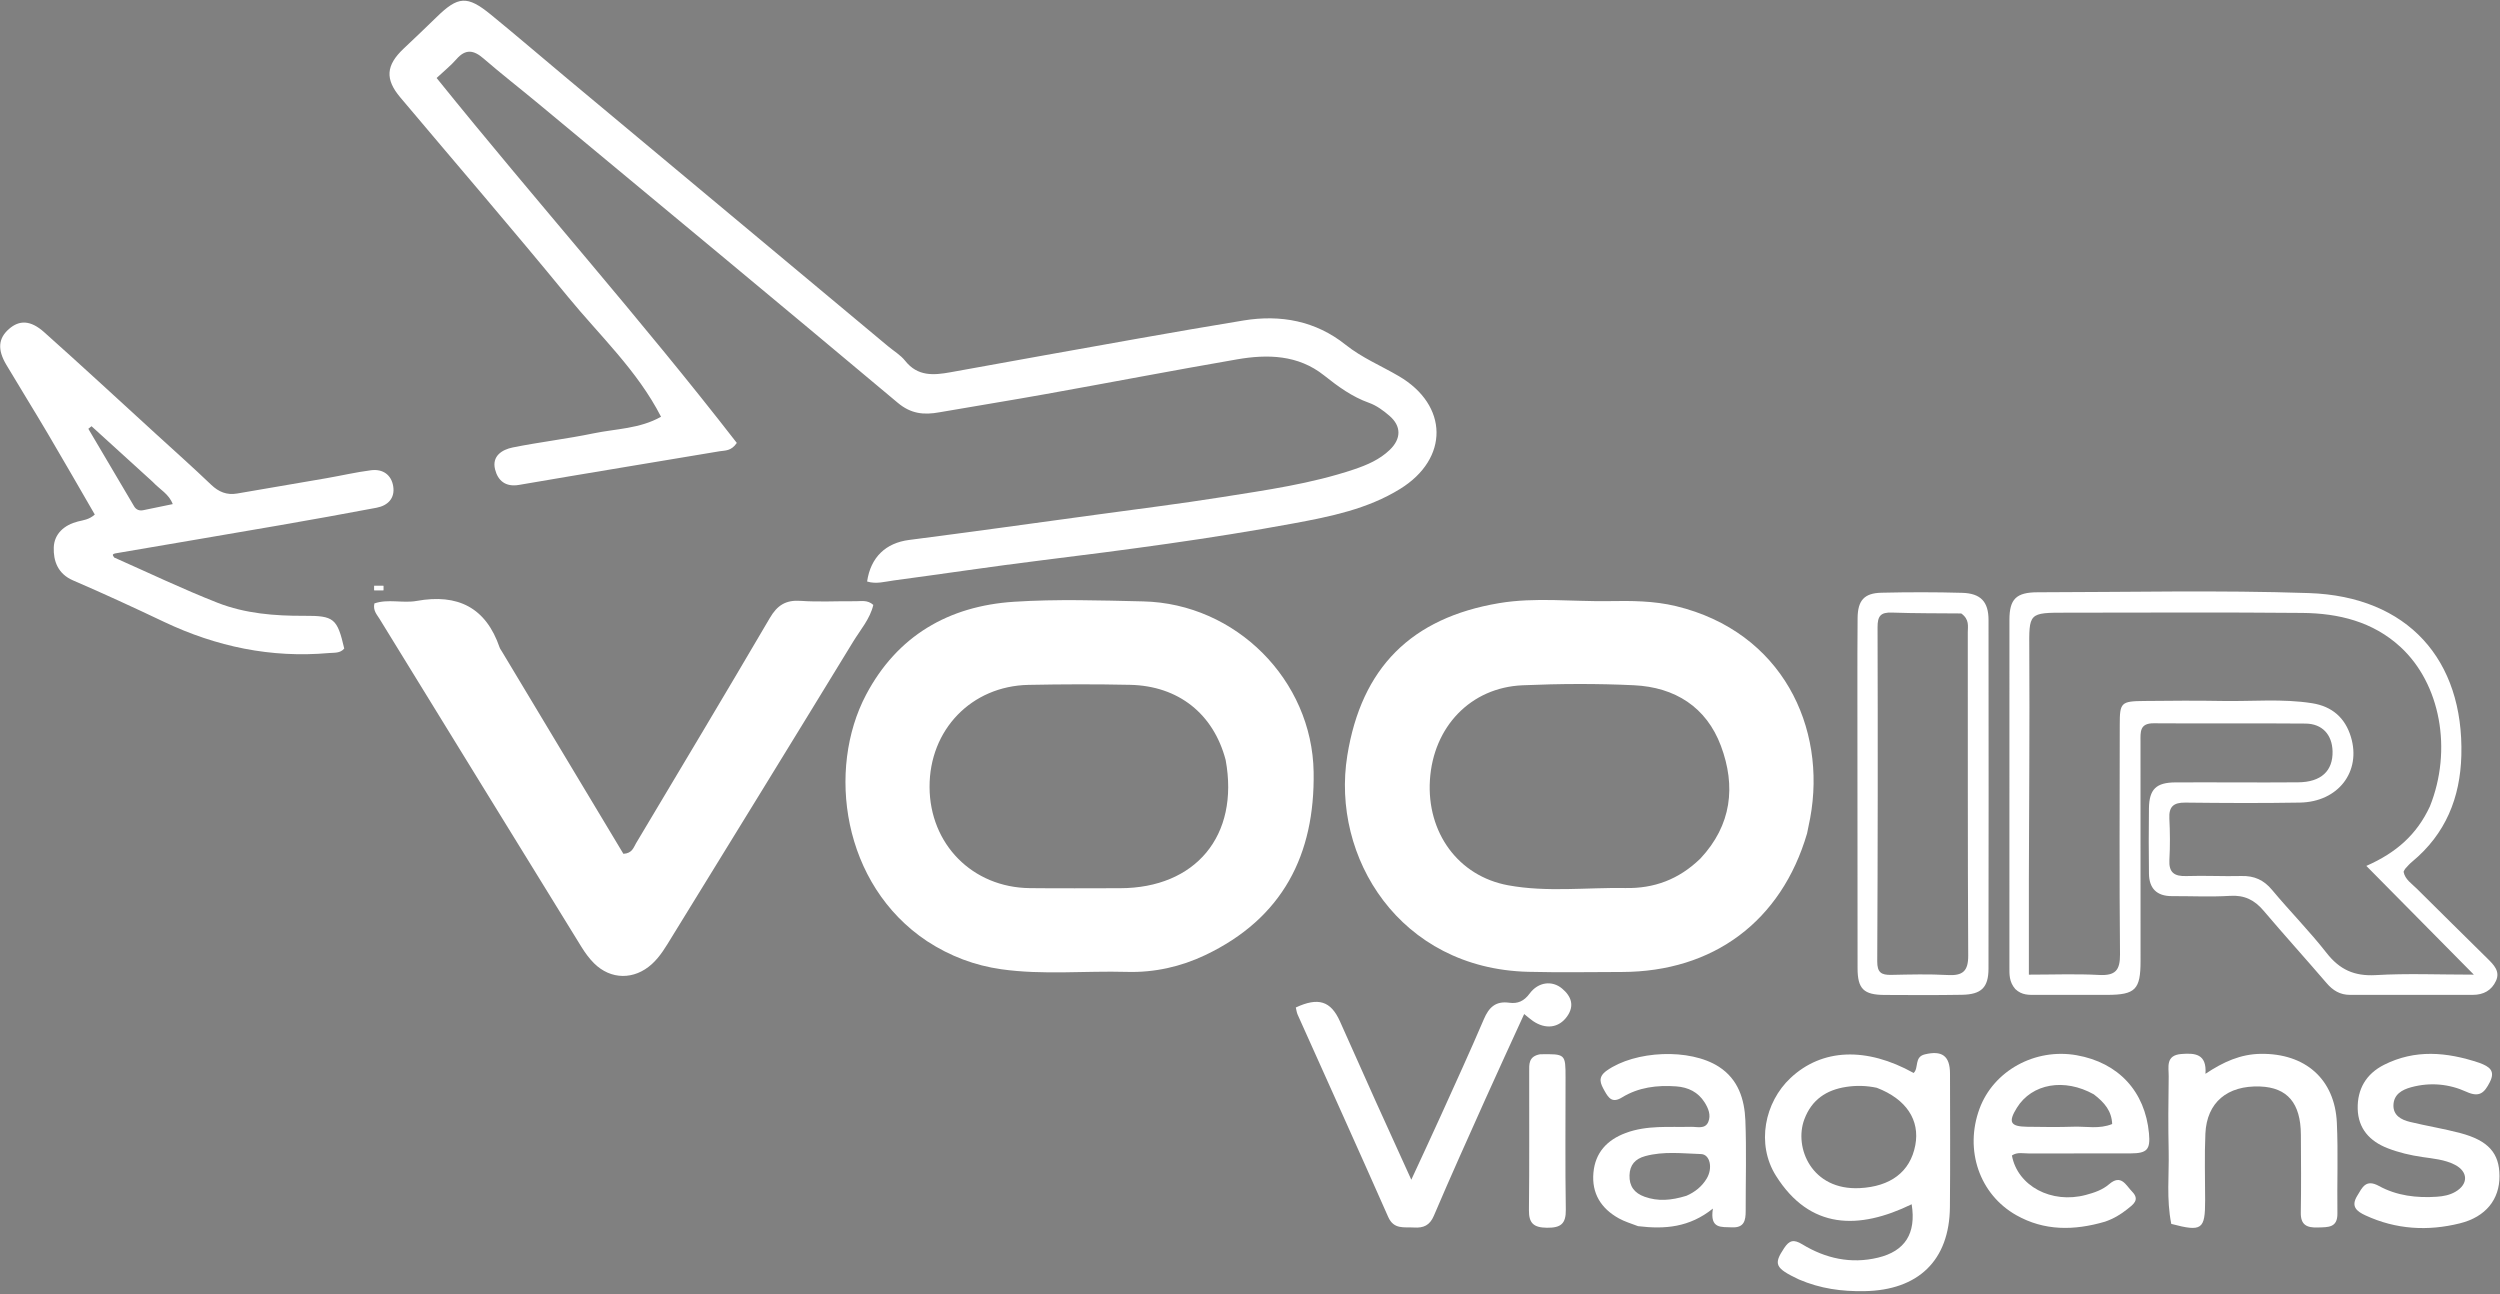
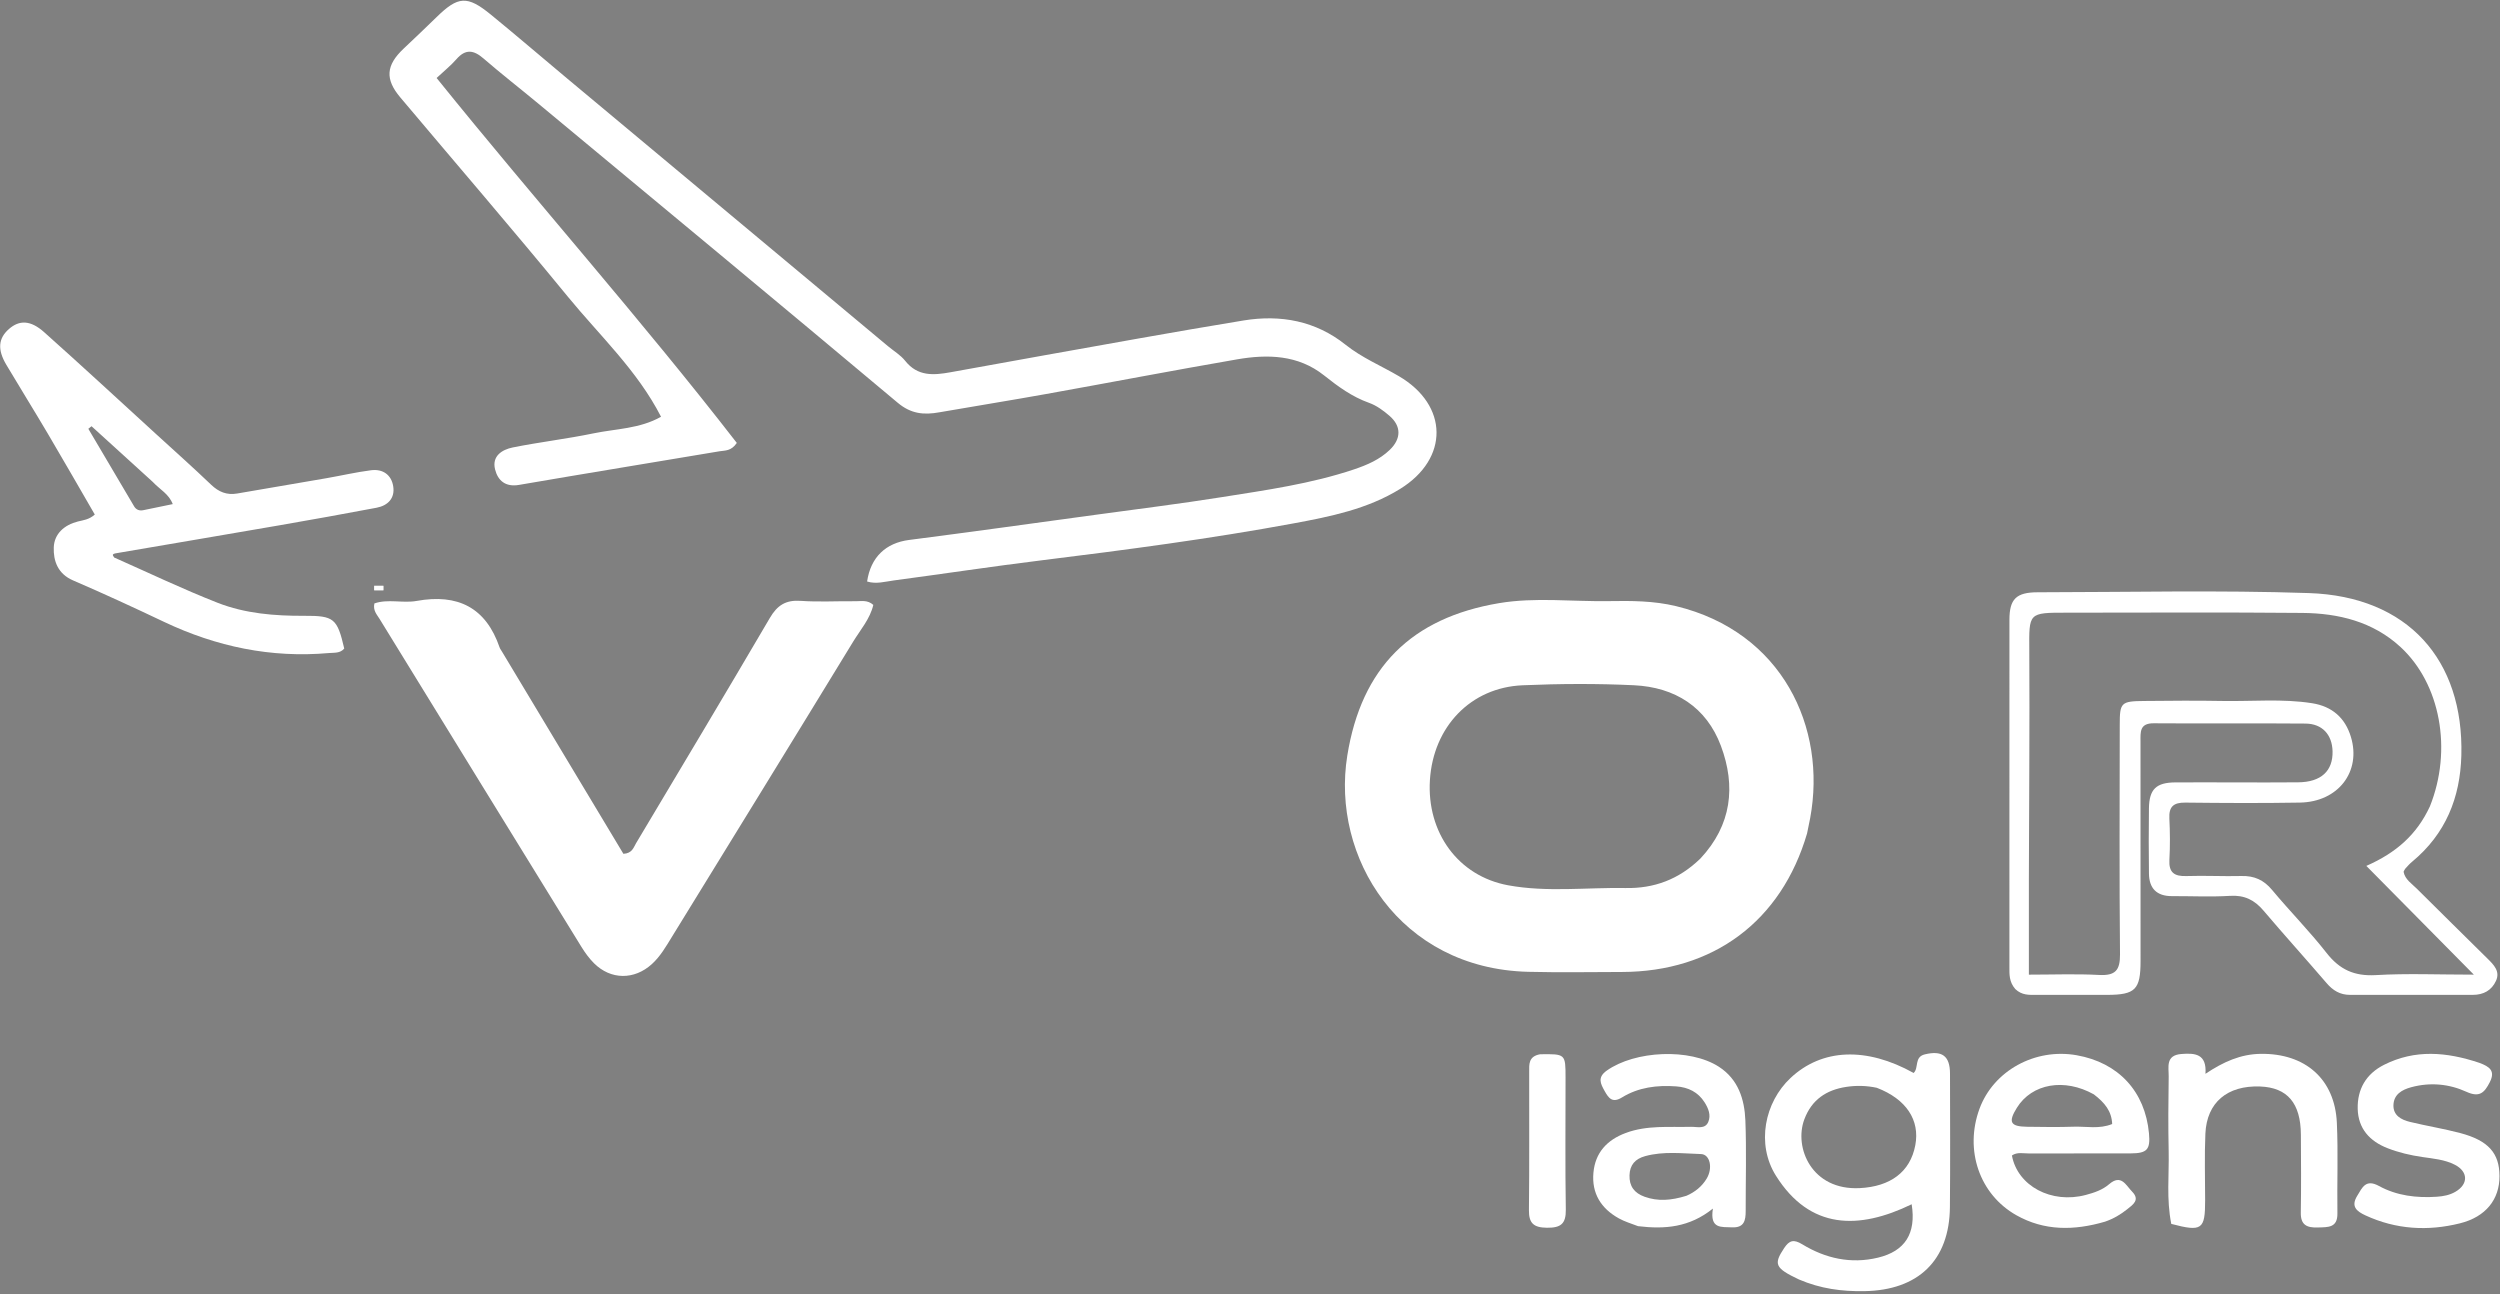
<svg xmlns="http://www.w3.org/2000/svg" width="850" height="440" viewBox="0 0 850 440" fill="none">
  <rect x="0" y="0" width="850" height="440" fill="#808080" stroke="none" />
  <g clip-path="url(#clip0_8577_193)">
    <path d="M614.401 283.375C605.656 313.234 582.516 330.421 551.417 330.474C540.802 330.494 530.182 330.682 519.573 330.416C475.859 329.328 452.516 291.406 458.078 256.906C462.896 227 479.844 210.093 509.677 205.072C521.943 203.005 534.516 204.578 546.948 204.38C554.63 204.255 562.276 204.255 569.854 206.088C605.964 214.822 621.161 247.333 615.458 278.161C615.161 279.76 614.833 281.349 614.401 283.375ZM578.177 291.859C588.734 280.546 590.266 267.354 585.099 253.567C580.167 240.416 569.516 233.645 555.542 232.984C542.948 232.385 530.281 232.453 517.682 232.994C500.016 233.75 487.302 247.119 486.172 265.224C485.063 283.046 495.771 297.88 512.776 301C525.979 303.427 539.417 301.703 552.745 301.932C562.245 302.104 570.734 299.125 578.177 291.859Z" fill="white" />
-     <path d="M315.192 319.995C286.254 300.729 281.082 261.495 294.478 236.182C305.041 216.229 322.463 206.042 344.77 204.599C359.343 203.656 374.03 204.141 388.655 204.474C420.239 205.182 446.124 231.266 446.635 262.469C447.098 290.594 436.129 312.208 409.76 324.745C401.473 328.682 392.51 330.708 383.181 330.443C368.942 330.036 354.645 331.547 340.457 329.547C331.489 328.276 323.124 325.161 315.192 319.995ZM416.723 258.401C412.598 242.729 400.697 233.198 384.244 232.844C372.733 232.594 361.207 232.625 349.692 232.859C330.27 233.25 315.973 248.135 316.051 267.604C316.124 287.047 330.645 301.745 350.119 301.963C360.358 302.083 370.598 301.995 380.838 301.989C406.431 301.958 421.452 284.198 416.723 258.401Z" fill="white" />
    <path d="M170.87 221.87C184.74 244.985 198.417 267.756 211.954 290.297C214.959 290.146 215.412 288.115 216.277 286.667C231.49 261.172 246.745 235.704 261.756 210.094C264.271 205.803 267.152 203.933 272.24 204.292C278.433 204.73 284.683 204.344 290.902 204.417C292.834 204.438 294.933 203.881 296.928 205.667C295.829 210.396 292.542 214.131 290.063 218.183C269.6 251.714 248.98 285.157 228.396 318.62C226.407 321.855 224.516 325.172 221.646 327.782C215.662 333.23 207.667 333.188 201.959 327.501C200.308 325.849 198.896 323.902 197.672 321.917C174.766 284.771 151.902 247.605 129.053 210.428C128.141 208.943 126.751 207.563 127.297 205.167C131.933 203.547 136.949 205.167 141.667 204.313C155.693 201.777 165.219 206.599 169.86 220.12C170.032 220.626 170.402 221.058 170.87 221.87Z" fill="white" />
    <path d="M685.198 336.276C683.057 333.807 683.198 331.25 683.198 328.724C683.198 289.396 683.182 250.068 683.208 210.745C683.208 203.693 685.484 201.38 692.818 201.375C723.552 201.338 754.323 200.609 785.037 201.646C818.745 202.781 837.703 224.396 836.859 256.823C836.484 271.245 831.511 283.568 820.094 293.01C819.255 293.698 818.537 294.536 817.802 295.338C817.568 295.594 817.453 295.958 817.214 296.401C817.698 299.026 820.011 300.443 821.745 302.177C829.703 310.156 837.781 318.005 845.771 325.943C847.854 328.005 850.125 330.234 848.641 333.479C847.162 336.719 844.406 338.265 840.719 338.255C826.813 338.224 812.906 338.239 799 338.255C795.62 338.26 793.182 336.76 791.026 334.239C783.948 325.979 776.63 317.906 769.599 309.614C766.547 306.015 763.151 304.286 758.234 304.588C751.672 304.995 745.063 304.656 738.474 304.682C733.24 304.703 730.703 302.01 730.646 297.015C730.563 289.62 730.531 282.224 730.641 274.828C730.734 268.354 733.068 266.047 739.656 266.015C753.563 265.948 767.474 266.104 781.38 265.989C789.219 265.922 793.25 262.088 793.068 255.385C792.912 249.786 789.573 246.068 783.886 246.015C766.688 245.864 749.484 246.047 732.287 245.917C727.412 245.875 727.771 248.943 727.771 252.083C727.781 276.979 727.781 301.875 727.787 326.771C727.787 336.448 726.037 338.234 716.417 338.26C708.365 338.286 700.313 338.276 692.261 338.26C689.886 338.26 687.458 338.437 685.198 336.276ZM826.167 274.167C833.865 254.948 829.776 232.51 816.162 219.974C806.792 211.344 795.125 208.51 782.807 208.396C756.099 208.14 729.391 208.312 702.682 208.312C689.563 208.307 689.88 208.307 689.958 221.255C690.109 247.015 689.875 272.776 689.818 298.547C689.792 309.323 689.818 320.104 689.818 331.38C698.026 331.38 705.854 331.068 713.646 331.484C719.224 331.786 720.854 329.922 720.802 324.443C720.542 298.479 720.703 272.51 720.714 246.542C720.714 238.833 721.094 238.401 729.12 238.333C737.901 238.25 746.682 238.161 755.464 238.328C765.688 238.526 775.964 237.484 786.141 239.099C792.922 240.177 797.349 244.052 799.318 250.573C802.87 262.344 795 272.656 781.974 272.88C768.99 273.104 756 273.036 743.016 272.885C738.99 272.838 737.386 274.271 737.583 278.26C737.818 282.943 737.854 287.651 737.594 292.328C737.354 296.672 739.255 298.01 743.438 297.859C749.646 297.646 755.875 298.005 762.094 297.844C766.469 297.729 769.693 299.203 772.511 302.583C778.542 309.828 785.224 316.562 791.016 323.979C795.443 329.646 800.438 331.963 807.776 331.536C818.427 330.911 829.151 331.38 841.104 331.38C828.526 318.661 816.922 306.922 804.552 294.406C814.724 289.927 821.688 283.802 826.167 274.167Z" fill="white" />
    <path d="M611.61 435.005C603.469 431.146 602.969 429.828 606.605 424.36C608.376 421.688 609.844 421.287 612.777 423.068C620.667 427.87 629.292 429.818 638.506 427.604C647.714 425.396 651.558 419.386 649.969 409.448C631.995 418.193 615.381 418.115 603.839 399.781C597.037 388.99 599.975 374.761 608.787 366.511C619.454 356.516 634.521 355.844 650.641 364.813C652.464 363.104 650.761 359.365 654.443 358.485C660.24 357.089 662.98 358.933 663.001 365.005C663.027 380.141 663.11 395.276 662.969 410.406C662.813 428.552 652.204 438.688 633.902 438.99C626.266 439.12 618.99 438.183 611.61 435.005ZM638.115 369.849C634.683 369.11 631.193 369.016 627.756 369.537C620.954 370.563 615.969 373.896 613.475 380.573C609.876 390.167 615.959 404.808 632.344 403.959C642.646 403.427 649.49 398.542 651.209 389.339C652.787 380.896 648.225 373.735 638.115 369.849Z" fill="white" />
-     <path d="M631.516 235.011C631.531 226.35 631.49 218.23 631.583 210.11C631.651 204.141 633.828 201.657 639.698 201.527C648.839 201.318 658 201.298 667.141 201.563C673.443 201.745 676.094 204.589 676.099 210.782C676.146 250.303 676.141 289.824 676.089 329.35C676.073 335.756 673.661 338.115 667.057 338.23C658.281 338.376 649.495 338.339 640.714 338.282C633.641 338.24 631.589 336.219 631.573 329.214C631.531 297.99 631.531 266.772 631.516 235.011ZM666.828 208.574C658.969 208.495 651.109 208.558 643.25 208.277C639.38 208.136 638.359 209.485 638.37 213.277C638.479 251.141 638.453 289.011 638.26 326.87C638.245 330.662 639.646 331.527 643.016 331.459C649.417 331.324 655.833 331.157 662.214 331.511C667.38 331.803 669.229 330.157 669.193 324.844C668.99 288.235 669.094 251.626 669.047 215.016C669.047 212.938 669.672 210.626 666.828 208.574Z" fill="white" />
-     <path d="M467.682 374.323C471.624 383.016 475.4 391.334 479.843 401.104C483.65 392.86 486.843 386.052 489.937 379.198C494.848 368.328 499.827 357.495 504.505 346.537C506.213 342.531 508.484 340.281 513.13 340.927C516.02 341.334 518.166 340.401 520.072 337.813C522.994 333.839 527.734 333.281 531.098 336.099C534.229 338.714 535.426 341.927 532.791 345.615C530.005 349.505 525.525 350.078 521.234 347.162C520.369 346.578 519.593 345.87 518.218 344.771C513.682 354.709 509.296 364.177 505.031 373.693C499.119 386.88 493.182 400.058 487.52 413.344C486.104 416.672 483.968 417.563 480.734 417.354C477.39 417.141 473.911 418.12 471.984 413.755C461.838 390.787 451.473 367.917 441.208 345C440.859 344.224 440.77 343.334 440.572 342.547C448.234 338.974 452.479 340.339 455.572 347.24C459.567 356.136 463.536 365.047 467.682 374.323Z" fill="white" />
    <path d="M715.713 415.364C705.093 418.474 695.03 418.505 685.582 413.187C672.994 406.093 667.879 391.02 673.015 377.015C677.754 364.067 691.895 356.27 706.072 358.781C720.286 361.302 729.332 371.083 730.655 385.349C731.155 390.843 730.062 392.13 724.4 392.156C712.885 392.208 701.359 392.125 689.843 392.177C687.905 392.187 685.843 391.619 684.051 392.869C685.963 403.255 697.504 409.395 709.192 406.276C712.03 405.52 714.853 404.573 717.088 402.64C721.213 399.078 722.796 402.989 724.905 405.135C727.702 407.974 725.218 409.578 723.213 411.171C721.067 412.869 718.754 414.312 715.713 415.364ZM711.905 372.083C701.89 366.479 690.859 368.401 685.744 376.635C682.713 381.5 683.484 383.015 689.145 383.099C694.457 383.177 699.775 383.255 705.072 383.078C709.348 382.937 713.754 383.963 718.14 382.166C717.957 377.812 715.661 374.963 711.905 372.083Z" fill="white" />
    <path d="M556.938 416.897C554.459 415.964 552.334 415.313 550.444 414.267C544.308 410.876 541.126 405.694 541.767 398.704C542.381 391.912 546.36 387.595 552.746 385.209C559.985 382.506 567.511 383.308 574.975 383.121C577.027 383.069 579.72 384.032 580.819 381.444C581.798 379.147 580.834 376.803 579.548 374.782C577.35 371.319 574.027 369.678 569.949 369.371C563.428 368.892 557.105 369.668 551.48 373.126C548.209 375.142 546.944 373.397 545.579 370.954C544.183 368.454 543.058 366.313 546.272 364.022C555.902 357.178 574.563 356.313 584.438 362.709C591.022 366.97 593.142 373.777 593.428 380.949C593.829 391.194 593.511 401.464 593.532 411.725C593.537 414.907 593.069 417.506 588.824 417.298C585.303 417.121 581.261 417.938 582.386 410.918C574.392 417.334 566.058 417.991 556.938 416.897ZM573.381 406.569C576.298 405.308 578.688 403.381 580.287 400.694C582.428 397.105 581.392 392.475 578.35 392.381C572.032 392.178 565.652 391.366 559.386 393.074C555.985 393.996 554.131 396.053 554.032 399.595C553.923 403.303 555.657 405.642 559.183 406.902C563.678 408.501 568.11 408.194 573.381 406.569Z" fill="white" />
    <path d="M738.234 416.125C736.547 407.672 737.521 399.563 737.349 391.48C737.166 383.011 737.219 374.537 737.354 366.068C737.401 362.891 736.182 358.787 741.656 358.36C746.286 357.995 750.338 358.266 749.859 365.094C755.948 361.021 761.818 358.401 768.64 358.308C783.771 358.099 793.849 366.881 794.531 381.745C795 391.995 794.573 402.282 794.719 412.553C794.791 417.516 791.526 417.224 788.078 417.344C784.338 417.474 782.193 416.506 782.271 412.282C782.427 403.454 782.349 394.625 782.297 385.792C782.245 375.068 777.719 369.761 768.437 369.407C757.297 368.995 750.312 374.813 749.833 385.422C749.495 392.974 749.745 400.553 749.745 408.125C749.745 418.068 748.682 418.875 738.234 416.125Z" fill="white" />
    <path d="M842.98 361.364C846.496 362.666 848.485 364.109 846.532 367.937C844.714 371.51 843.042 373.25 838.579 371.208C832.683 368.515 826.266 367.916 819.834 369.651C816.641 370.51 813.886 372.104 813.772 375.724C813.657 379.245 816.407 380.724 819.376 381.443C825.053 382.823 830.839 383.75 836.485 385.239C846.042 387.776 849.803 392.062 849.829 399.854C849.86 407.765 845.209 413.734 836.381 415.932C825.449 418.661 814.631 418.031 804.251 413.229C801.246 411.838 799.235 410.213 801.438 406.604C803.183 403.75 804.334 400.765 808.86 403.239C814.917 406.557 821.641 407.359 828.542 406.89C830.787 406.739 832.912 406.323 834.834 405.208C839.277 402.635 839.23 398.364 834.647 396.015C831.193 394.245 827.298 393.932 823.511 393.375C819.506 392.781 815.605 391.875 811.85 390.416C805.662 388.026 801.787 383.703 801.621 377.015C801.459 370.349 804.438 365.125 810.584 362.031C821.084 356.745 831.803 357.625 842.98 361.364Z" fill="white" />
    <path d="M523.646 358.448C532.266 358.323 532.282 358.323 532.287 366.417C532.302 381.37 532.13 396.333 532.375 411.281C532.453 416.115 530.651 417.49 525.959 417.432C521.49 417.38 519.792 415.948 519.839 411.464C520.021 395.781 519.891 380.104 519.927 364.432C519.933 361.953 519.604 359.162 523.646 358.448Z" fill="white" />
    <path d="M319.511 140.161C313.975 141.192 309.646 140.645 305.235 136.947C264.542 102.822 223.636 68.947 182.777 35.02C176.673 29.952 170.396 25.088 164.407 19.895C161.053 16.989 158.292 16.556 155.183 20.129C153.277 22.317 150.969 24.15 148.449 26.515C182.235 68.442 217.803 108.364 250.516 150.598C248.594 153.437 246.469 153.129 244.688 153.426C221.943 157.249 199.183 160.963 176.449 164.869C171.839 165.661 169.277 163.379 168.329 159.614C167.178 155.062 170.688 152.869 174.36 152.129C183.454 150.301 192.699 149.228 201.782 147.343C209.412 145.76 217.495 145.806 224.751 141.697C216.683 125.947 203.907 114.109 193.042 100.843C174.344 78.025 155.084 55.666 136.084 33.098C130.87 26.905 131.23 22.218 137.199 16.567C140.954 13.01 144.719 9.458 148.417 5.838C155.735 -1.334 158.844 -1.6 166.876 4.958C175.558 12.046 184.058 19.364 192.667 26.546C229.063 56.931 265.475 87.301 301.876 117.676C303.86 119.333 306.199 120.708 307.766 122.687C312.001 128.03 317.412 127.609 323.162 126.567C344.495 122.702 365.839 118.859 387.188 115.072C399.042 112.968 410.907 110.916 422.787 108.963C435.459 106.879 447.36 109.135 457.449 117.176C463.084 121.671 469.548 124.338 475.61 127.89C492.501 137.78 492.74 155.916 476.021 166.244C464.954 173.083 452.396 175.619 439.891 177.937C411.438 183.202 382.761 186.968 354.048 190.52C337.313 192.588 320.636 195.119 303.917 197.348C300.928 197.744 297.886 198.676 294.818 197.713C296.027 189.39 301.23 184.598 309.068 183.588C330.058 180.885 351.016 177.963 371.985 175.098C386.48 173.114 401.006 171.317 415.449 169.02C430.568 166.619 445.771 164.494 460.376 159.588C464.808 158.093 469.094 156.26 472.527 152.947C476.449 149.166 476.495 144.89 472.412 141.369C470.35 139.588 467.995 137.859 465.469 136.963C459.667 134.895 454.912 131.395 450.167 127.624C441.355 120.624 431.006 120.385 420.605 122.181C398.891 125.931 377.256 130.093 355.568 133.984C343.719 136.109 331.829 138.025 319.511 140.161Z" fill="white" />
    <path d="M38.829 189.557C50.725 194.828 62.209 200.333 74.032 204.964C83.376 208.62 93.381 209.422 103.412 209.375C113.579 209.328 114.657 210.245 117.042 220.5C115.646 222.182 113.652 221.87 111.813 222.037C92.152 223.776 73.568 219.875 55.792 211.443C45.553 206.583 35.256 201.823 24.85 197.344C19.662 195.115 18.115 190.719 18.282 186.109C18.449 181.495 21.844 178.479 26.501 177.302C28.292 176.849 30.23 176.719 32.23 174.948C26.943 165.828 21.672 156.609 16.271 147.464C11.631 139.599 6.798 131.849 2.136 124C-0.926 118.833 -0.572 115.031 3.037 111.865C6.563 108.771 10.365 108.802 15.001 112.932C27.839 124.38 40.464 136.073 53.167 147.677C59.391 153.365 65.693 158.974 71.782 164.802C74.37 167.281 77.136 168.396 80.626 167.797C90.751 166.057 100.876 164.349 110.99 162.589C116.063 161.708 121.094 160.531 126.188 159.88C130.115 159.386 133.068 161.391 133.693 165.344C134.339 169.417 131.87 171.906 128.006 172.636C117.048 174.708 106.063 176.688 95.074 178.594C76.48 181.813 57.876 184.953 39.272 188.141C38.959 188.193 38.558 188.318 38.397 188.547C38.282 188.719 38.495 189.115 38.829 189.557ZM51.876 163.792C44.959 157.5 38.037 151.208 31.12 144.917C30.756 145.208 30.396 145.5 30.032 145.787C35.219 154.583 40.391 163.391 45.61 172.172C46.277 173.287 47.365 173.75 48.714 173.464C51.99 172.771 55.277 172.104 58.735 171.396C57.402 167.912 54.438 166.521 51.876 163.792Z" fill="white" />
    <path d="M127.339 199.119H130.26C130.37 199.119 130.422 199.176 130.422 199.286V200.598C130.422 200.708 130.37 200.765 130.26 200.765H127.339C127.229 200.765 127.172 200.708 127.172 200.598V199.286C127.172 199.176 127.229 199.119 127.339 199.119Z" fill="white" />
    <path d="M127.338 199.152H130.26C130.348 199.152 130.395 199.194 130.395 199.288V200.6C130.395 200.694 130.348 200.736 130.26 200.736H127.338C127.244 200.736 127.197 200.694 127.197 200.6V199.288C127.197 199.194 127.244 199.152 127.338 199.152Z" stroke="black" stroke-opacity="0.2" stroke-width="0.055" />
-     <path d="M127.792 199.776C127.792 199.755 127.782 199.74 127.761 199.729C127.745 199.714 127.725 199.708 127.699 199.708C127.678 199.708 127.657 199.714 127.646 199.719C127.631 199.724 127.62 199.734 127.61 199.745C127.605 199.755 127.6 199.771 127.6 199.781C127.6 199.792 127.6 199.802 127.605 199.813C127.615 199.823 127.62 199.828 127.631 199.833C127.636 199.839 127.646 199.844 127.657 199.849C127.667 199.849 127.678 199.854 127.683 199.854L127.73 199.865C127.74 199.87 127.751 199.875 127.766 199.88C127.782 199.885 127.792 199.891 127.808 199.901C127.818 199.911 127.829 199.922 127.839 199.938C127.85 199.948 127.85 199.969 127.85 199.99C127.85 200.01 127.844 200.031 127.834 200.052C127.818 200.073 127.803 200.089 127.777 200.099C127.756 200.109 127.725 200.115 127.693 200.115C127.662 200.115 127.636 200.109 127.61 200.099C127.589 200.089 127.574 200.073 127.558 200.057C127.548 200.036 127.537 200.016 127.537 199.995H127.589C127.594 200.01 127.6 200.026 127.605 200.036C127.615 200.047 127.631 200.052 127.646 200.057C127.662 200.062 127.678 200.068 127.693 200.068C127.714 200.068 127.73 200.062 127.745 200.057C127.766 200.052 127.777 200.042 127.787 200.031C127.798 200.016 127.798 200.005 127.798 199.984C127.798 199.974 127.798 199.958 127.787 199.953C127.782 199.943 127.771 199.932 127.756 199.927C127.74 199.922 127.73 199.917 127.714 199.911L127.657 199.901C127.626 199.891 127.6 199.875 127.579 199.854C127.558 199.839 127.548 199.812 127.548 199.786C127.548 199.76 127.553 199.74 127.568 199.719C127.579 199.703 127.6 199.688 127.62 199.677C127.646 199.667 127.667 199.661 127.699 199.661C127.725 199.661 127.751 199.667 127.771 199.677C127.792 199.688 127.813 199.703 127.824 199.719C127.839 199.734 127.844 199.755 127.844 199.776H127.792ZM128.068 200.115C128.037 200.115 128.011 200.104 127.99 200.094C127.964 200.078 127.949 200.057 127.933 200.031C127.923 200.01 127.917 199.979 127.917 199.943C127.917 199.911 127.923 199.88 127.933 199.854C127.949 199.828 127.964 199.813 127.985 199.797C128.011 199.781 128.037 199.776 128.063 199.776C128.084 199.776 128.1 199.776 128.115 199.781C128.131 199.786 128.146 199.797 128.162 199.813C128.173 199.823 128.183 199.839 128.193 199.859C128.204 199.88 128.204 199.906 128.204 199.938V199.958H127.954V199.917H128.152C128.152 199.896 128.152 199.88 128.141 199.865C128.136 199.854 128.126 199.839 128.11 199.833C128.1 199.823 128.084 199.818 128.063 199.818C128.042 199.818 128.027 199.823 128.011 199.833C127.995 199.844 127.985 199.859 127.98 199.875C127.969 199.891 127.969 199.906 127.969 199.922V199.953C127.969 199.979 127.969 200 127.98 200.016C127.99 200.031 128.001 200.047 128.016 200.052C128.032 200.063 128.048 200.068 128.068 200.068C128.084 200.068 128.094 200.068 128.105 200.063C128.115 200.057 128.126 200.052 128.131 200.047C128.141 200.036 128.146 200.026 128.152 200.016L128.199 200.031C128.193 200.047 128.188 200.062 128.173 200.073C128.162 200.089 128.146 200.094 128.131 200.104C128.11 200.109 128.094 200.115 128.068 200.115ZM128.417 200.115C128.386 200.115 128.36 200.104 128.334 200.094C128.313 200.078 128.298 200.057 128.287 200.031C128.271 200.005 128.266 199.979 128.266 199.943C128.266 199.911 128.271 199.88 128.287 199.854C128.298 199.828 128.313 199.813 128.339 199.797C128.36 199.781 128.386 199.776 128.417 199.776C128.438 199.776 128.459 199.776 128.475 199.786C128.495 199.797 128.511 199.807 128.521 199.823C128.537 199.839 128.542 199.854 128.548 199.875H128.495C128.49 199.859 128.48 199.849 128.469 199.839C128.454 199.823 128.438 199.818 128.417 199.818C128.396 199.818 128.381 199.823 128.365 199.833C128.35 199.844 128.339 199.859 128.329 199.88C128.324 199.896 128.318 199.917 128.318 199.943C128.318 199.969 128.324 199.99 128.329 200.01C128.339 200.026 128.35 200.042 128.365 200.052C128.381 200.063 128.396 200.068 128.417 200.068C128.428 200.068 128.443 200.068 128.454 200.063C128.464 200.057 128.469 200.052 128.48 200.042C128.485 200.031 128.49 200.021 128.495 200.01H128.548C128.542 200.031 128.537 200.047 128.521 200.063C128.511 200.078 128.495 200.089 128.48 200.099C128.459 200.109 128.438 200.115 128.417 200.115ZM128.761 199.776V199.823H128.589V199.776H128.761ZM128.641 199.698H128.693V200.01C128.693 200.026 128.693 200.036 128.699 200.047C128.704 200.052 128.709 200.057 128.714 200.057C128.719 200.062 128.73 200.063 128.735 200.063C128.74 200.063 128.745 200.063 128.751 200.063C128.751 200.063 128.756 200.062 128.756 200.057L128.766 200.104C128.766 200.104 128.761 200.109 128.751 200.109C128.745 200.109 128.74 200.109 128.73 200.109C128.714 200.109 128.704 200.109 128.688 200.104C128.673 200.094 128.662 200.089 128.652 200.073C128.646 200.062 128.641 200.047 128.641 200.026V199.698ZM128.839 200.104V199.776H128.886V200.104H128.839ZM128.865 199.724C128.855 199.724 128.844 199.719 128.839 199.714C128.829 199.708 128.829 199.698 128.829 199.688C128.829 199.682 128.829 199.672 128.839 199.667C128.844 199.656 128.855 199.656 128.865 199.656C128.87 199.656 128.881 199.656 128.886 199.667C128.896 199.672 128.902 199.682 128.902 199.688C128.902 199.698 128.896 199.708 128.886 199.714C128.881 199.719 128.87 199.724 128.865 199.724ZM129.115 200.115C129.084 200.115 129.058 200.104 129.037 200.094C129.016 200.078 128.995 200.057 128.985 200.031C128.969 200.005 128.964 199.979 128.964 199.943C128.964 199.911 128.969 199.88 128.985 199.854C128.995 199.828 129.016 199.807 129.037 199.797C129.058 199.781 129.084 199.776 129.115 199.776C129.141 199.776 129.167 199.781 129.193 199.797C129.214 199.807 129.23 199.828 129.245 199.854C129.256 199.88 129.261 199.911 129.261 199.943C129.261 199.979 129.256 200.005 129.245 200.031C129.23 200.057 129.214 200.078 129.193 200.094C129.167 200.104 129.141 200.115 129.115 200.115ZM129.115 200.068C129.136 200.068 129.157 200.063 129.167 200.052C129.183 200.042 129.193 200.026 129.204 200.005C129.209 199.984 129.214 199.964 129.214 199.943C129.214 199.922 129.209 199.901 129.204 199.88C129.193 199.865 129.183 199.849 129.167 199.839C129.157 199.823 129.136 199.818 129.115 199.818C129.089 199.818 129.074 199.823 129.058 199.839C129.042 199.849 129.032 199.865 129.027 199.88C129.021 199.901 129.016 199.922 129.016 199.943C129.016 199.964 129.021 199.984 129.027 200.005C129.032 200.026 129.042 200.042 129.058 200.052C129.074 200.063 129.089 200.068 129.115 200.068ZM129.391 199.911V200.104H129.339V199.776H129.386V199.828H129.391C129.402 199.812 129.412 199.802 129.428 199.792C129.443 199.781 129.464 199.776 129.49 199.776C129.511 199.776 129.532 199.781 129.548 199.786C129.563 199.797 129.579 199.812 129.584 199.828C129.594 199.849 129.6 199.87 129.6 199.896V200.104H129.548V199.901C129.548 199.875 129.542 199.854 129.532 199.844C129.516 199.828 129.495 199.818 129.475 199.818C129.459 199.818 129.443 199.823 129.433 199.828C129.417 199.839 129.407 199.849 129.402 199.859C129.391 199.875 129.391 199.891 129.391 199.911ZM130.016 199.667V200.104H129.959V199.724L129.85 199.797V199.74L129.959 199.667H130.016Z" fill="white" />
  </g>
  <defs>
    <clipPath id="clip0_8577_193">
      <rect width="850" height="440" fill="white" />
    </clipPath>
  </defs>
</svg>